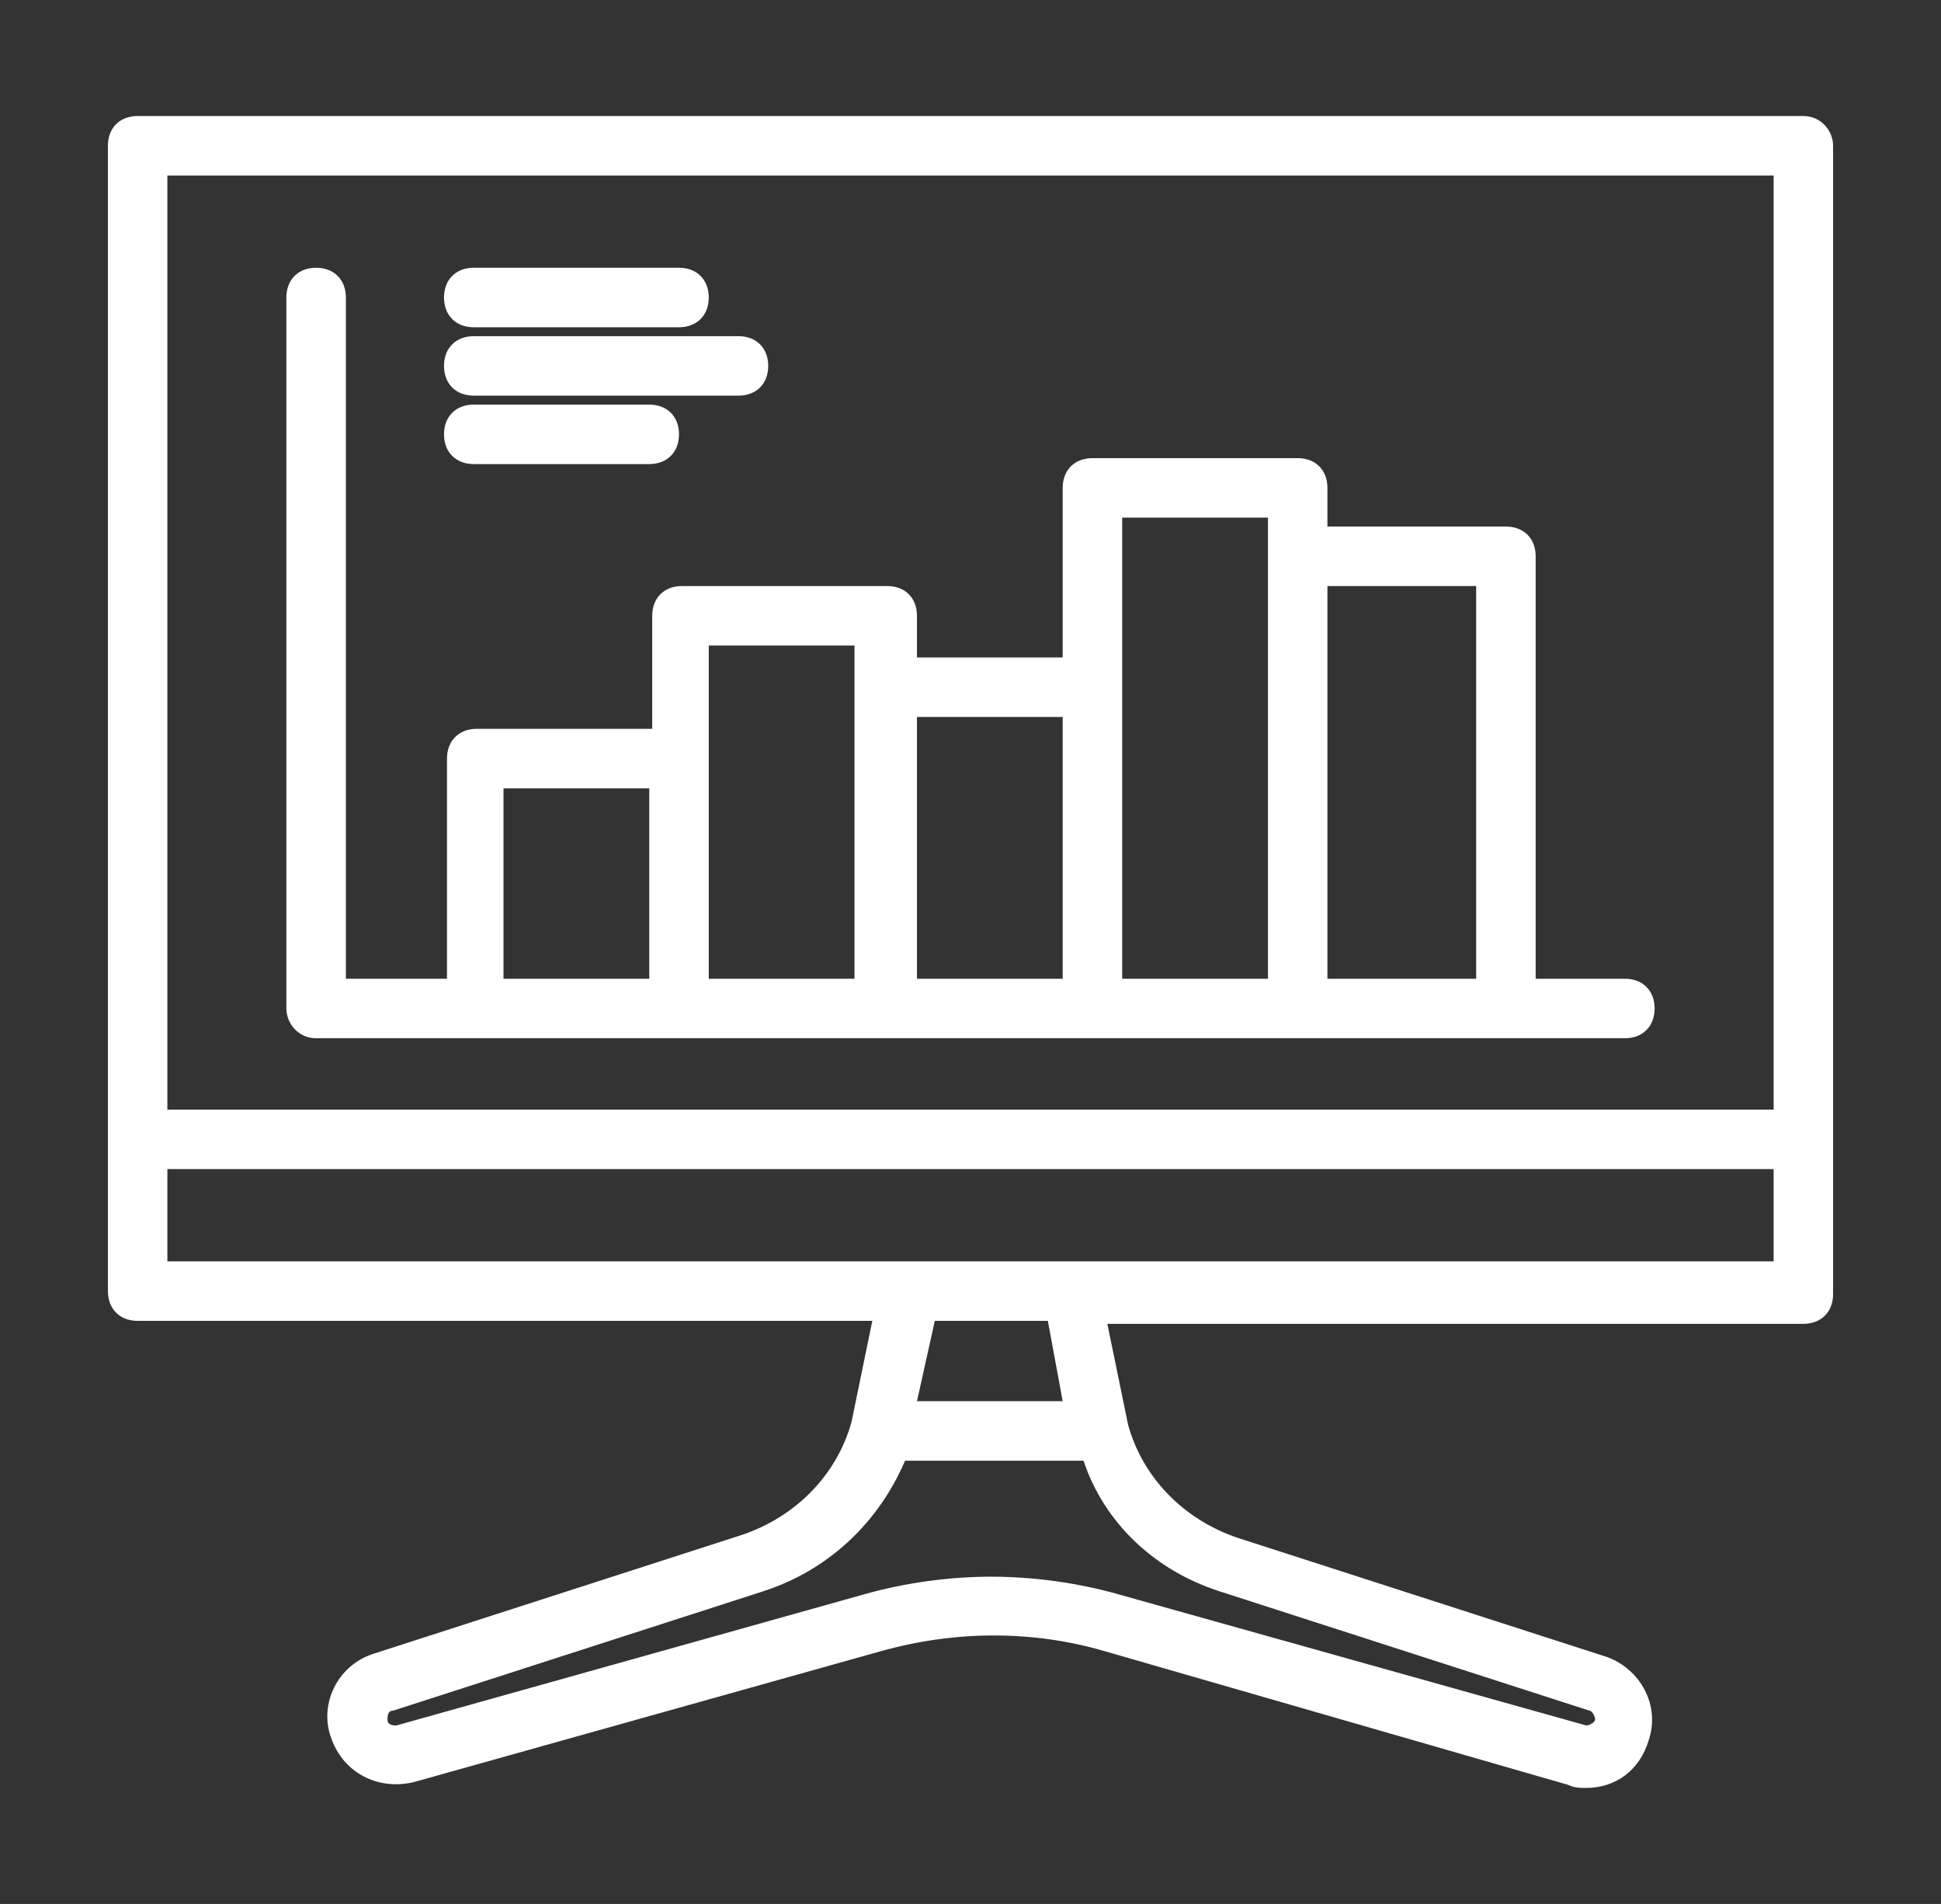
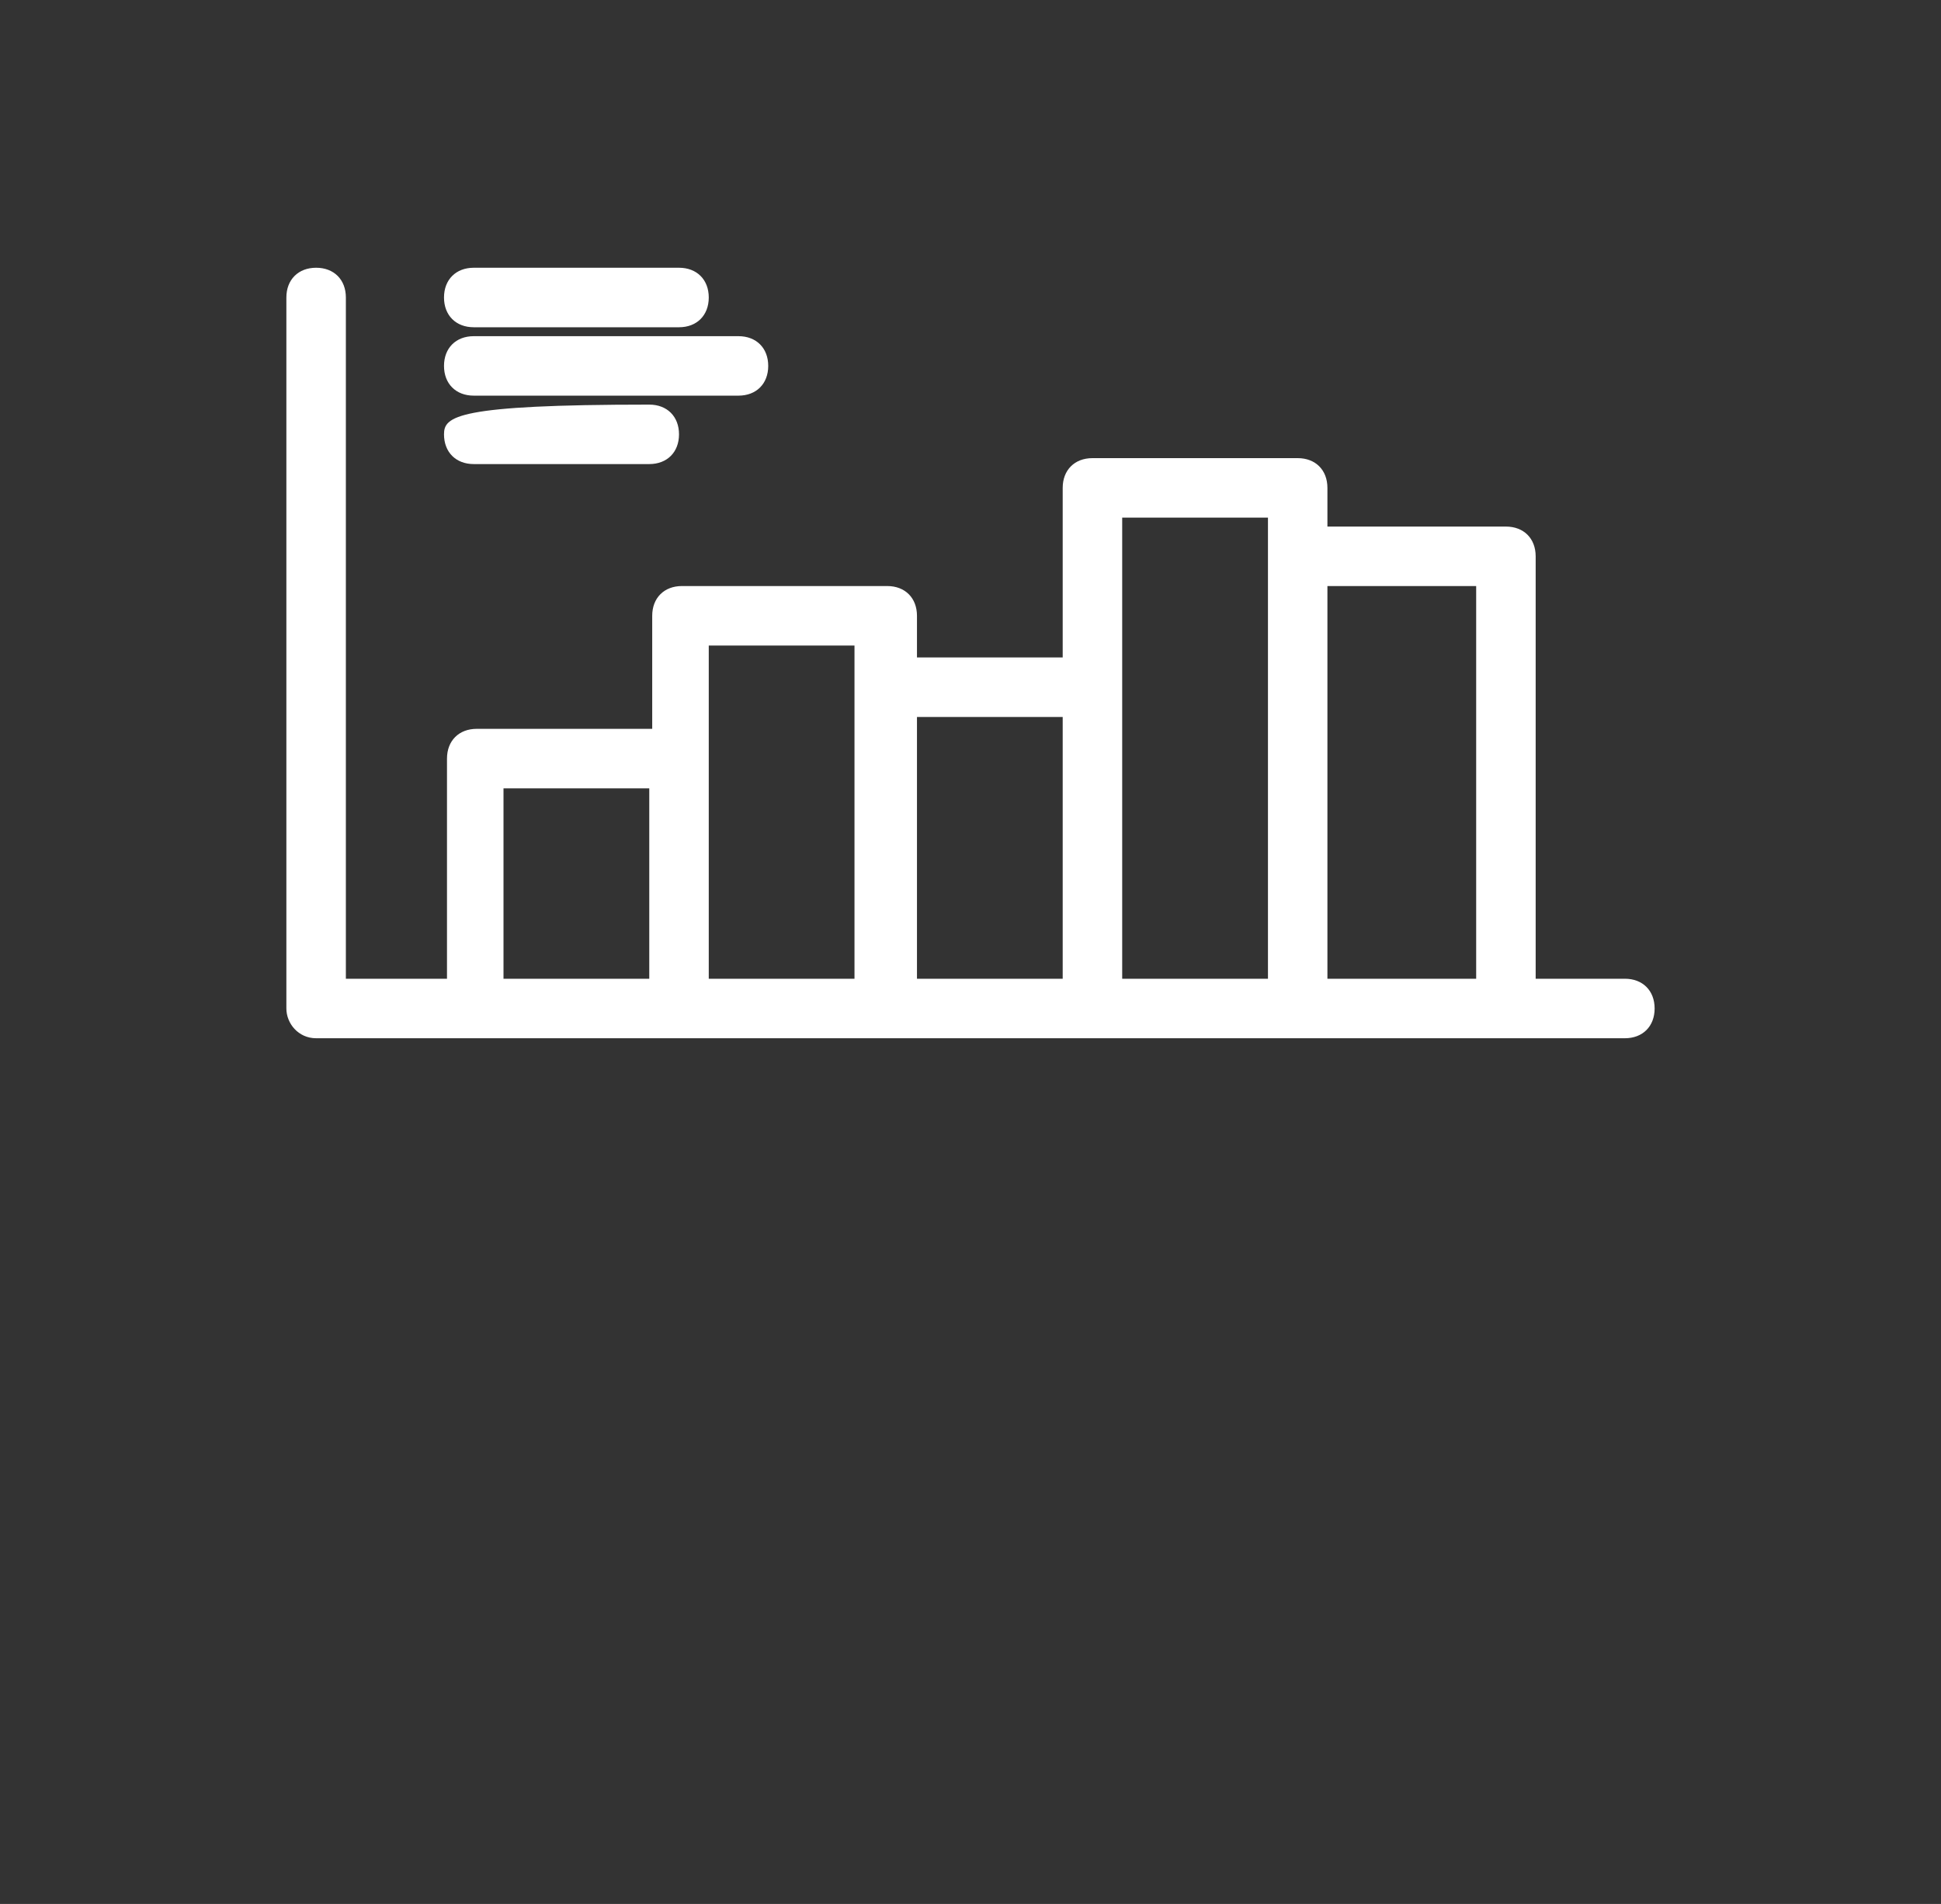
<svg xmlns="http://www.w3.org/2000/svg" width="52" height="51" viewBox="0 0 52 51" fill="none">
  <rect x="0" y="0" width="52" height="51" fill="#333333" stroke="none" />
-   <path d="M48.312 3.108H3.688C3.209 3.108 2.891 3.427 2.891 3.905V34.584C2.891 35.062 3.209 35.381 3.688 35.381H23.37L22.812 38.091C22.414 39.525 21.298 40.641 19.864 41.119L9.983 44.306C9.027 44.625 8.548 45.661 8.867 46.538C9.186 47.494 10.142 47.972 11.098 47.733L23.609 44.227C25.602 43.669 27.673 43.669 29.586 44.227L42.017 47.812C42.177 47.892 42.336 47.892 42.495 47.892C43.292 47.892 43.93 47.414 44.169 46.617C44.487 45.661 43.93 44.705 43.053 44.386L33.172 41.198C31.738 40.72 30.622 39.605 30.223 38.17L29.666 35.461H48.312C48.791 35.461 49.109 35.142 49.109 34.664V3.905C49.109 3.506 48.791 3.108 48.312 3.108ZM47.516 4.702V29.723H4.484V4.702H47.516ZM32.694 42.633L42.575 45.82C42.655 45.82 42.734 45.98 42.734 46.059C42.734 46.139 42.575 46.219 42.495 46.219L29.984 42.712C28.869 42.394 27.673 42.234 26.558 42.234C25.442 42.234 24.247 42.394 23.131 42.712L10.62 46.219C10.541 46.219 10.381 46.219 10.381 46.059C10.381 45.98 10.381 45.82 10.541 45.82L20.422 42.633C22.175 42.075 23.53 40.8 24.247 39.127H29.028C29.586 40.8 30.941 42.075 32.694 42.633ZM28.47 37.533H24.566L25.044 35.381H28.072L28.47 37.533ZM28.63 33.788H24.327H4.484V31.317H47.516V33.788H28.63Z" fill="white" />
  <path d="M8.469 27.811H12.692H18.191H23.689H29.188H34.766H40.344H43.531C44.009 27.811 44.328 27.492 44.328 27.014C44.328 26.536 44.009 26.217 43.531 26.217H41.141V14.902C41.141 14.423 40.822 14.105 40.344 14.105H35.562V13.069C35.562 12.591 35.244 12.272 34.766 12.272H29.267C28.789 12.272 28.47 12.591 28.47 13.069V17.611H24.566V16.495C24.566 16.017 24.247 15.698 23.769 15.698H18.27C17.792 15.698 17.473 16.017 17.473 16.495V19.523H12.772C12.294 19.523 11.975 19.842 11.975 20.32V26.217H9.266V7.969C9.266 7.491 8.947 7.172 8.469 7.172C7.991 7.172 7.672 7.491 7.672 7.969V27.014C7.672 27.413 7.991 27.811 8.469 27.811ZM39.547 15.698V26.217H35.562V15.698H39.547ZM30.064 13.866H33.969V14.902V26.217H30.064V18.408V13.866ZM28.47 19.205V26.217H24.566V19.205H28.47ZM18.988 17.292H22.892V18.408V26.217H18.988V20.32V17.292ZM13.489 21.117H17.394V26.217H13.489V21.117Z" fill="white" />
-   <path d="M12.692 8.766H18.191C18.669 8.766 18.988 8.447 18.988 7.969C18.988 7.491 18.669 7.172 18.191 7.172H12.692C12.214 7.172 11.895 7.491 11.895 7.969C11.895 8.447 12.214 8.766 12.692 8.766ZM12.692 10.598H19.784C20.262 10.598 20.581 10.28 20.581 9.802C20.581 9.323 20.262 9.005 19.784 9.005H12.692C12.214 9.005 11.895 9.323 11.895 9.802C11.895 10.28 12.214 10.598 12.692 10.598ZM12.692 12.431H17.394C17.872 12.431 18.191 12.113 18.191 11.634C18.191 11.156 17.872 10.838 17.394 10.838H12.692C12.214 10.838 11.895 11.156 11.895 11.634C11.895 12.113 12.214 12.431 12.692 12.431Z" fill="white" />
+   <path d="M12.692 8.766H18.191C18.669 8.766 18.988 8.447 18.988 7.969C18.988 7.491 18.669 7.172 18.191 7.172H12.692C12.214 7.172 11.895 7.491 11.895 7.969C11.895 8.447 12.214 8.766 12.692 8.766ZM12.692 10.598H19.784C20.262 10.598 20.581 10.28 20.581 9.802C20.581 9.323 20.262 9.005 19.784 9.005H12.692C12.214 9.005 11.895 9.323 11.895 9.802C11.895 10.28 12.214 10.598 12.692 10.598ZM12.692 12.431H17.394C17.872 12.431 18.191 12.113 18.191 11.634C18.191 11.156 17.872 10.838 17.394 10.838C12.214 10.838 11.895 11.156 11.895 11.634C11.895 12.113 12.214 12.431 12.692 12.431Z" fill="white" />
</svg>